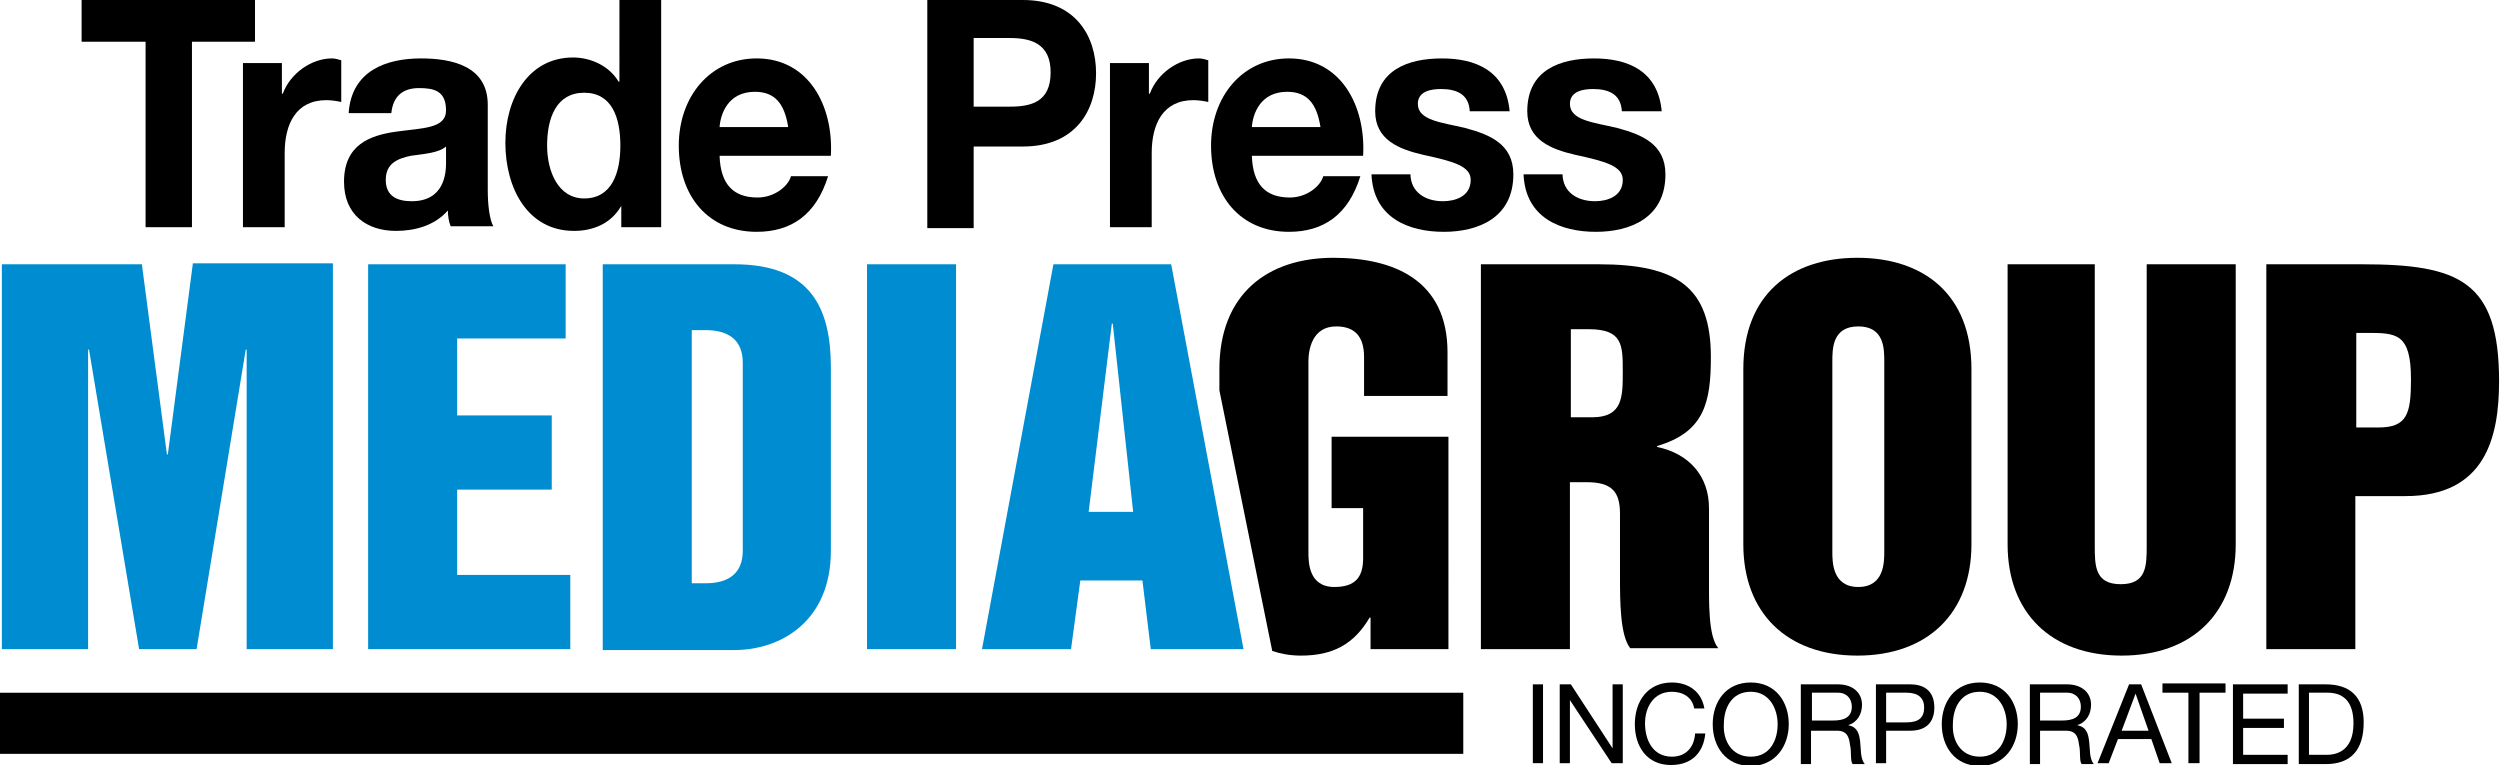
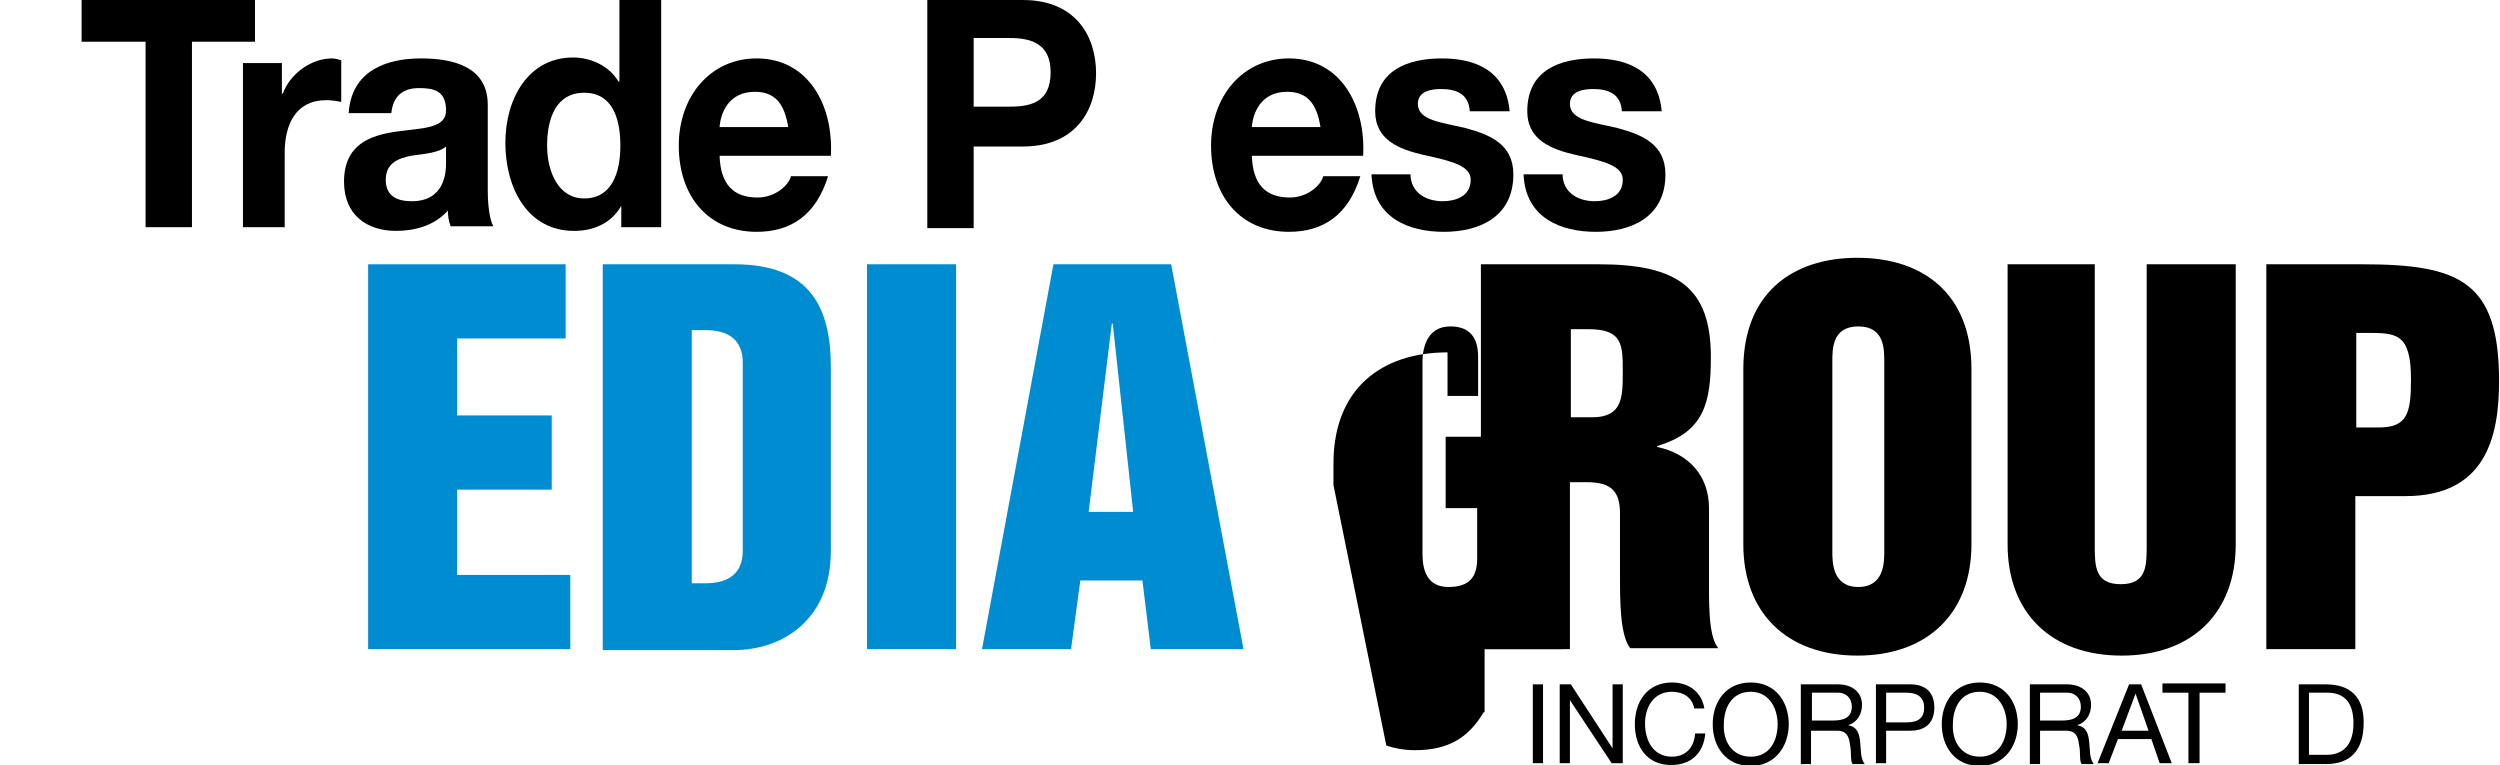
<svg xmlns="http://www.w3.org/2000/svg" version="1.1" id="Layer_1" x="0px" y="0px" viewBox="0 0 269.6 82.5" style="enable-background:new 0 0 269.6 82.5;" xml:space="preserve">
  <style type="text/css">
	.st0{fill:#008CD1;}
	.st1{fill:none;stroke:#000000;stroke-width:6.59;}
</style>
  <g>
    <g>
      <path d="M15.6,4.5H8.8V0h18.7v4.5h-6.8v20h-5V4.5z" />
      <path d="M26.1,6.8h4.3v3.3h0.1c0.8-2.2,3.1-3.8,5.3-3.8c0.3,0,0.7,0.1,1,0.2V11c-0.4-0.1-1.1-0.2-1.6-0.2c-3.3,0-4.5,2.6-4.5,5.7    v8h-4.5V6.8z" />
      <path d="M37.6,12.2c0.3-4.6,4.1-5.9,7.8-5.9c3.3,0,7.2,0.8,7.2,5v9.2c0,1.6,0.2,3.2,0.6,3.9h-4.6c-0.2-0.5-0.3-1.1-0.3-1.7    c-1.4,1.6-3.5,2.2-5.6,2.2c-3.1,0-5.6-1.7-5.6-5.3c0-4,2.8-5,5.6-5.4c2.8-0.4,5.4-0.3,5.4-2.3c0-2.1-1.3-2.4-2.9-2.4    c-1.7,0-2.8,0.8-3,2.7H37.6z M48.1,15.8c-0.8,0.7-2.4,0.8-3.8,1c-1.4,0.3-2.7,0.8-2.7,2.6c0,1.8,1.3,2.3,2.8,2.3    c3.5,0,3.7-3,3.7-4.1V15.8z" />
      <path d="M67,22.2L67,22.2c-1.1,1.9-3,2.7-5.1,2.7c-5,0-7.4-4.6-7.4-9.5c0-4.8,2.5-9.2,7.3-9.2c1.9,0,3.9,0.9,4.9,2.6h0h0.1V0h4.5    v24.5H67V22.2z M63,10c-3,0-4,2.7-4,5.7c0,2.8,1.2,5.7,4,5.7c3,0,3.9-2.8,3.9-5.7C66.9,12.7,66,10,63,10z" />
      <path d="M77.6,16.8c0.1,3.1,1.5,4.5,4.1,4.5c1.8,0,3.3-1.2,3.6-2.3h4c-1.3,4.2-4,6-7.7,6c-5.2,0-8.4-3.8-8.4-9.3    c0-5.3,3.4-9.4,8.4-9.4c5.6,0,8.3,5.1,8,10.5H77.6z M85,13.7c-0.4-2.5-1.4-3.8-3.6-3.8c-2.9,0-3.7,2.4-3.8,3.8H85z" />
      <path d="M100,0h10.3c5.7,0,7.9,3.9,7.9,7.9c0,4-2.2,7.9-7.9,7.9H105v8.8h-5V0z M105,11.5h3.9c2.3,0,4.4-0.5,4.4-3.7    c0-3.1-2.1-3.7-4.4-3.7H105V11.5z" />
-       <path d="M119.6,6.8h4.3v3.3h0.1c0.8-2.2,3.1-3.8,5.3-3.8c0.3,0,0.7,0.1,1,0.2V11c-0.4-0.1-1.1-0.2-1.6-0.2c-3.3,0-4.5,2.6-4.5,5.7    v8h-4.5V6.8z" />
      <path d="M135,16.8c0.1,3.1,1.5,4.5,4.1,4.5c1.8,0,3.3-1.2,3.6-2.3h4c-1.3,4.2-4,6-7.7,6c-5.2,0-8.4-3.8-8.4-9.3    c0-5.3,3.4-9.4,8.4-9.4c5.6,0,8.3,5.1,8,10.5H135z M142.4,13.7c-0.4-2.5-1.4-3.8-3.6-3.8c-2.9,0-3.7,2.4-3.8,3.8H142.4z" />
      <path d="M152.1,18.7c0,2.1,1.7,3,3.5,3c1.3,0,3-0.5,3-2.3c0-1.5-1.9-2-5.1-2.7c-2.6-0.6-5.2-1.6-5.2-4.7c0-4.5,3.6-5.7,7.2-5.7    c3.6,0,6.9,1.3,7.3,5.7h-4.3c-0.1-1.9-1.5-2.4-3.1-2.4c-1,0-2.5,0.2-2.5,1.6c0,1.8,2.6,2,5.1,2.6c2.6,0.7,5.2,1.7,5.2,5    c0,4.7-3.8,6.2-7.5,6.2c-3.8,0-7.6-1.5-7.8-6.2H152.1z" />
      <path d="M168.5,18.7c0,2.1,1.7,3,3.5,3c1.3,0,3-0.5,3-2.3c0-1.5-1.9-2-5.1-2.7c-2.6-0.6-5.2-1.6-5.2-4.7c0-4.5,3.6-5.7,7.2-5.7    c3.6,0,6.9,1.3,7.3,5.7h-4.3c-0.1-1.9-1.5-2.4-3.1-2.4c-1,0-2.5,0.2-2.5,1.6c0,1.8,2.6,2,5.1,2.6c2.6,0.7,5.2,1.7,5.2,5    c0,4.7-3.8,6.2-7.5,6.2c-3.8,0-7.6-1.5-7.8-6.2H168.5z" />
    </g>
    <g>
-       <path d="M156.1,42.6V38c0-7.8-5.8-10.2-12.3-10.2c-7.1,0-12.3,3.9-12.3,12v2.3l5.7,28.1c0.9,0.3,1.9,0.5,3.1,0.5    c3.4,0,5.7-1.2,7.4-4.1h0.1V70h8.4V47.1h-12.6v7.7h3.4v5.4c0,2.1-0.9,3.1-3.1,3.1c-2.8,0-2.8-2.7-2.8-3.8V39c0-1.3,0.4-3.8,3-3.8    c2.1,0,3,1.2,3,3.3v4.2H156.1z" />
+       <path d="M156.1,42.6V38c-7.1,0-12.3,3.9-12.3,12v2.3l5.7,28.1c0.9,0.3,1.9,0.5,3.1,0.5    c3.4,0,5.7-1.2,7.4-4.1h0.1V70h8.4V47.1h-12.6v7.7h3.4v5.4c0,2.1-0.9,3.1-3.1,3.1c-2.8,0-2.8-2.7-2.8-3.8V39c0-1.3,0.4-3.8,3-3.8    c2.1,0,3,1.2,3,3.3v4.2H156.1z" />
      <path d="M159.8,28.5h12.6c8.5,0,12.1,2.5,12.1,10c0,4.9-0.7,8.1-5.8,9.6v0.1c3.4,0.7,5.6,3.1,5.6,6.6v7.3c0,2.8-0.1,6.5,1,7.8    h-9.5c-1.1-1.4-1.1-5.1-1.1-7.8v-6.7c0-2.4-0.9-3.4-3.6-3.4h-1.8V70h-9.6V28.5z M169.4,45h2.3c3.3,0,3.3-2.2,3.3-4.9    c0-2.9,0-4.6-3.7-4.6h-1.9V45z" />
      <path d="M188,39.8c0-8.1,5.2-12,12.3-12c7.1,0,12.3,3.9,12.3,12v18.9c0,7.4-4.7,12-12.3,12c-7.6,0-12.3-4.6-12.3-12V39.8z     M197.6,59.5c0,1.1,0,3.8,2.8,3.8c2.8,0,2.8-2.7,2.8-3.8V39c0-1.4,0-3.8-2.8-3.8c-2.8,0-2.8,2.4-2.8,3.8V59.5z" />
      <path d="M216.3,28.5h9.6v30.3c0,2.2,0,4.2,2.8,4.2s2.8-2,2.8-4.2V28.5h9.6v30.2c0,7.4-4.7,12-12.3,12c-7.6,0-12.3-4.6-12.3-12    V28.5z" />
      <path d="M244.5,28.5h10.2c10.5,0,14.8,1.8,14.8,12.6c0,6.1-1.5,12.4-10.1,12.4h-5.4V70h-9.6V28.5z M254.1,46.1h2.4    c3.1,0,3.5-1.5,3.5-5.2c0-5-1.6-5-4.8-5h-1.1V46.1z" />
    </g>
    <g>
-       <path class="st0" d="M0.2,28.5h15.1L18,49h0.1l2.7-20.6h15.1V70h-9.3V37.7h-0.1L21.2,70h-6.2L9.6,37.7H9.5V70H0.2V28.5z" />
      <path class="st0" d="M39.7,28.5H61v8H49.3v8.3h10.2v8H49.3V62h12.2v8H39.7V28.5z" />
      <path class="st0" d="M65,28.5h14.2c8.2,0,10.4,4.7,10.4,11.1v19.8c0,7.6-5.4,10.7-10.4,10.7H65V28.5z M74.6,62.9h1.5    c2.5,0,4-1.1,4-3.5V39.1c0-2.4-1.5-3.5-4-3.5h-1.5V62.9z" />
      <path class="st0" d="M93.5,28.5h9.6V70h-9.6V28.5z" />
      <path class="st0" d="M113.6,28.5h12.7l7.8,41.5h-10l-0.9-7.4h-6.7l-1,7.4h-9.6L113.6,28.5z M117.4,55.2h4.8L120,34.9h-0.1    L117.4,55.2z" />
    </g>
    <g>
      <path d="M165.3,73.8h1.1v8.5h-1.1V73.8z" />
      <path d="M168.2,73.8h1.2l4.5,6.9h0v-6.9h1.1v8.5h-1.2l-4.5-6.8h0v6.8h-1.1V73.8z" />
      <path d="M182.7,76.4c-0.2-1.2-1.2-1.8-2.4-1.8c-2,0-2.9,1.7-2.9,3.4c0,1.9,0.9,3.6,2.9,3.6c1.5,0,2.4-1,2.5-2.5h1.1    c-0.2,2.1-1.5,3.4-3.7,3.4c-2.6,0-3.9-2-3.9-4.4c0-2.5,1.4-4.5,4-4.5c1.8,0,3.2,1,3.5,2.8H182.7z" />
      <path d="M188.8,73.6c2.7,0,4.1,2.1,4.1,4.5c0,2.3-1.4,4.5-4.1,4.5c-2.7,0-4.1-2.1-4.1-4.5C184.7,75.7,186.1,73.6,188.8,73.6z     M188.8,81.6c2.1,0,2.9-1.8,2.9-3.5c0-1.7-0.9-3.5-2.9-3.5c-2.1,0-2.9,1.8-2.9,3.5C185.8,79.8,186.7,81.6,188.8,81.6z" />
      <path d="M194.2,73.8h4c1.6,0,2.6,0.9,2.6,2.2c0,1-0.5,1.9-1.5,2.2v0c1,0.2,1.2,0.9,1.3,1.8c0.1,0.8,0,1.8,0.5,2.4h-1.3    c-0.3-0.3-0.1-1.3-0.3-2.1c-0.1-0.8-0.3-1.5-1.4-1.5h-2.8v3.6h-1.1V73.8z M197.7,77.7c1.1,0,2-0.3,2-1.5c0-0.8-0.5-1.5-1.5-1.5    h-2.8v3H197.7z" />
      <path d="M202.3,73.8h3.7c1.7,0,2.6,0.9,2.6,2.5c0,1.6-0.9,2.5-2.6,2.5h-2.6v3.5h-1.1V73.8z M203.4,77.9h2.2c1.3,0,1.9-0.5,1.9-1.6    c0-1-0.6-1.6-1.9-1.6h-2.2V77.9z" />
      <path d="M213.5,73.6c2.7,0,4.1,2.1,4.1,4.5c0,2.3-1.4,4.5-4.1,4.5c-2.7,0-4.1-2.1-4.1-4.5C209.4,75.7,210.8,73.6,213.5,73.6z     M213.5,81.6c2.1,0,2.9-1.8,2.9-3.5c0-1.7-0.9-3.5-2.9-3.5c-2.1,0-2.9,1.8-2.9,3.5C210.5,79.8,211.4,81.6,213.5,81.6z" />
      <path d="M218.9,73.8h4c1.6,0,2.6,0.9,2.6,2.2c0,1-0.5,1.9-1.5,2.2v0c1,0.2,1.2,0.9,1.3,1.8c0.1,0.8,0,1.8,0.5,2.4h-1.3    c-0.3-0.3-0.1-1.3-0.3-2.1c-0.1-0.8-0.3-1.5-1.4-1.5H220v3.6h-1.1V73.8z M222.4,77.7c1.1,0,2-0.3,2-1.5c0-0.8-0.5-1.5-1.5-1.5H220    v3H222.4z" />
      <path d="M229.6,73.8h1.3l3.3,8.5h-1.3l-0.9-2.6h-3.6l-1,2.6h-1.2L229.6,73.8z M228.8,78.8h2.9l-1.4-4h0L228.8,78.8z" />
      <path d="M236,74.7h-2.8v-1h6.8v1h-2.8v7.6H236V74.7z" />
-       <path d="M240.8,73.8h5.9v1h-4.8v2.7h4.4v1h-4.4v2.9h4.8v1h-5.9V73.8z" />
      <path d="M247.9,73.8h2.9c2.6,0,4.1,1.3,4.1,4.1c0,2.9-1.3,4.5-4.1,4.5h-2.9V73.8z M249,81.4h1.9c0.8,0,2.9-0.2,2.9-3.4    c0-2-0.8-3.3-2.8-3.3H249V81.4z" />
    </g>
-     <line class="st1" x1="157.8" y1="78" x2="0" y2="78" />
  </g>
</svg>